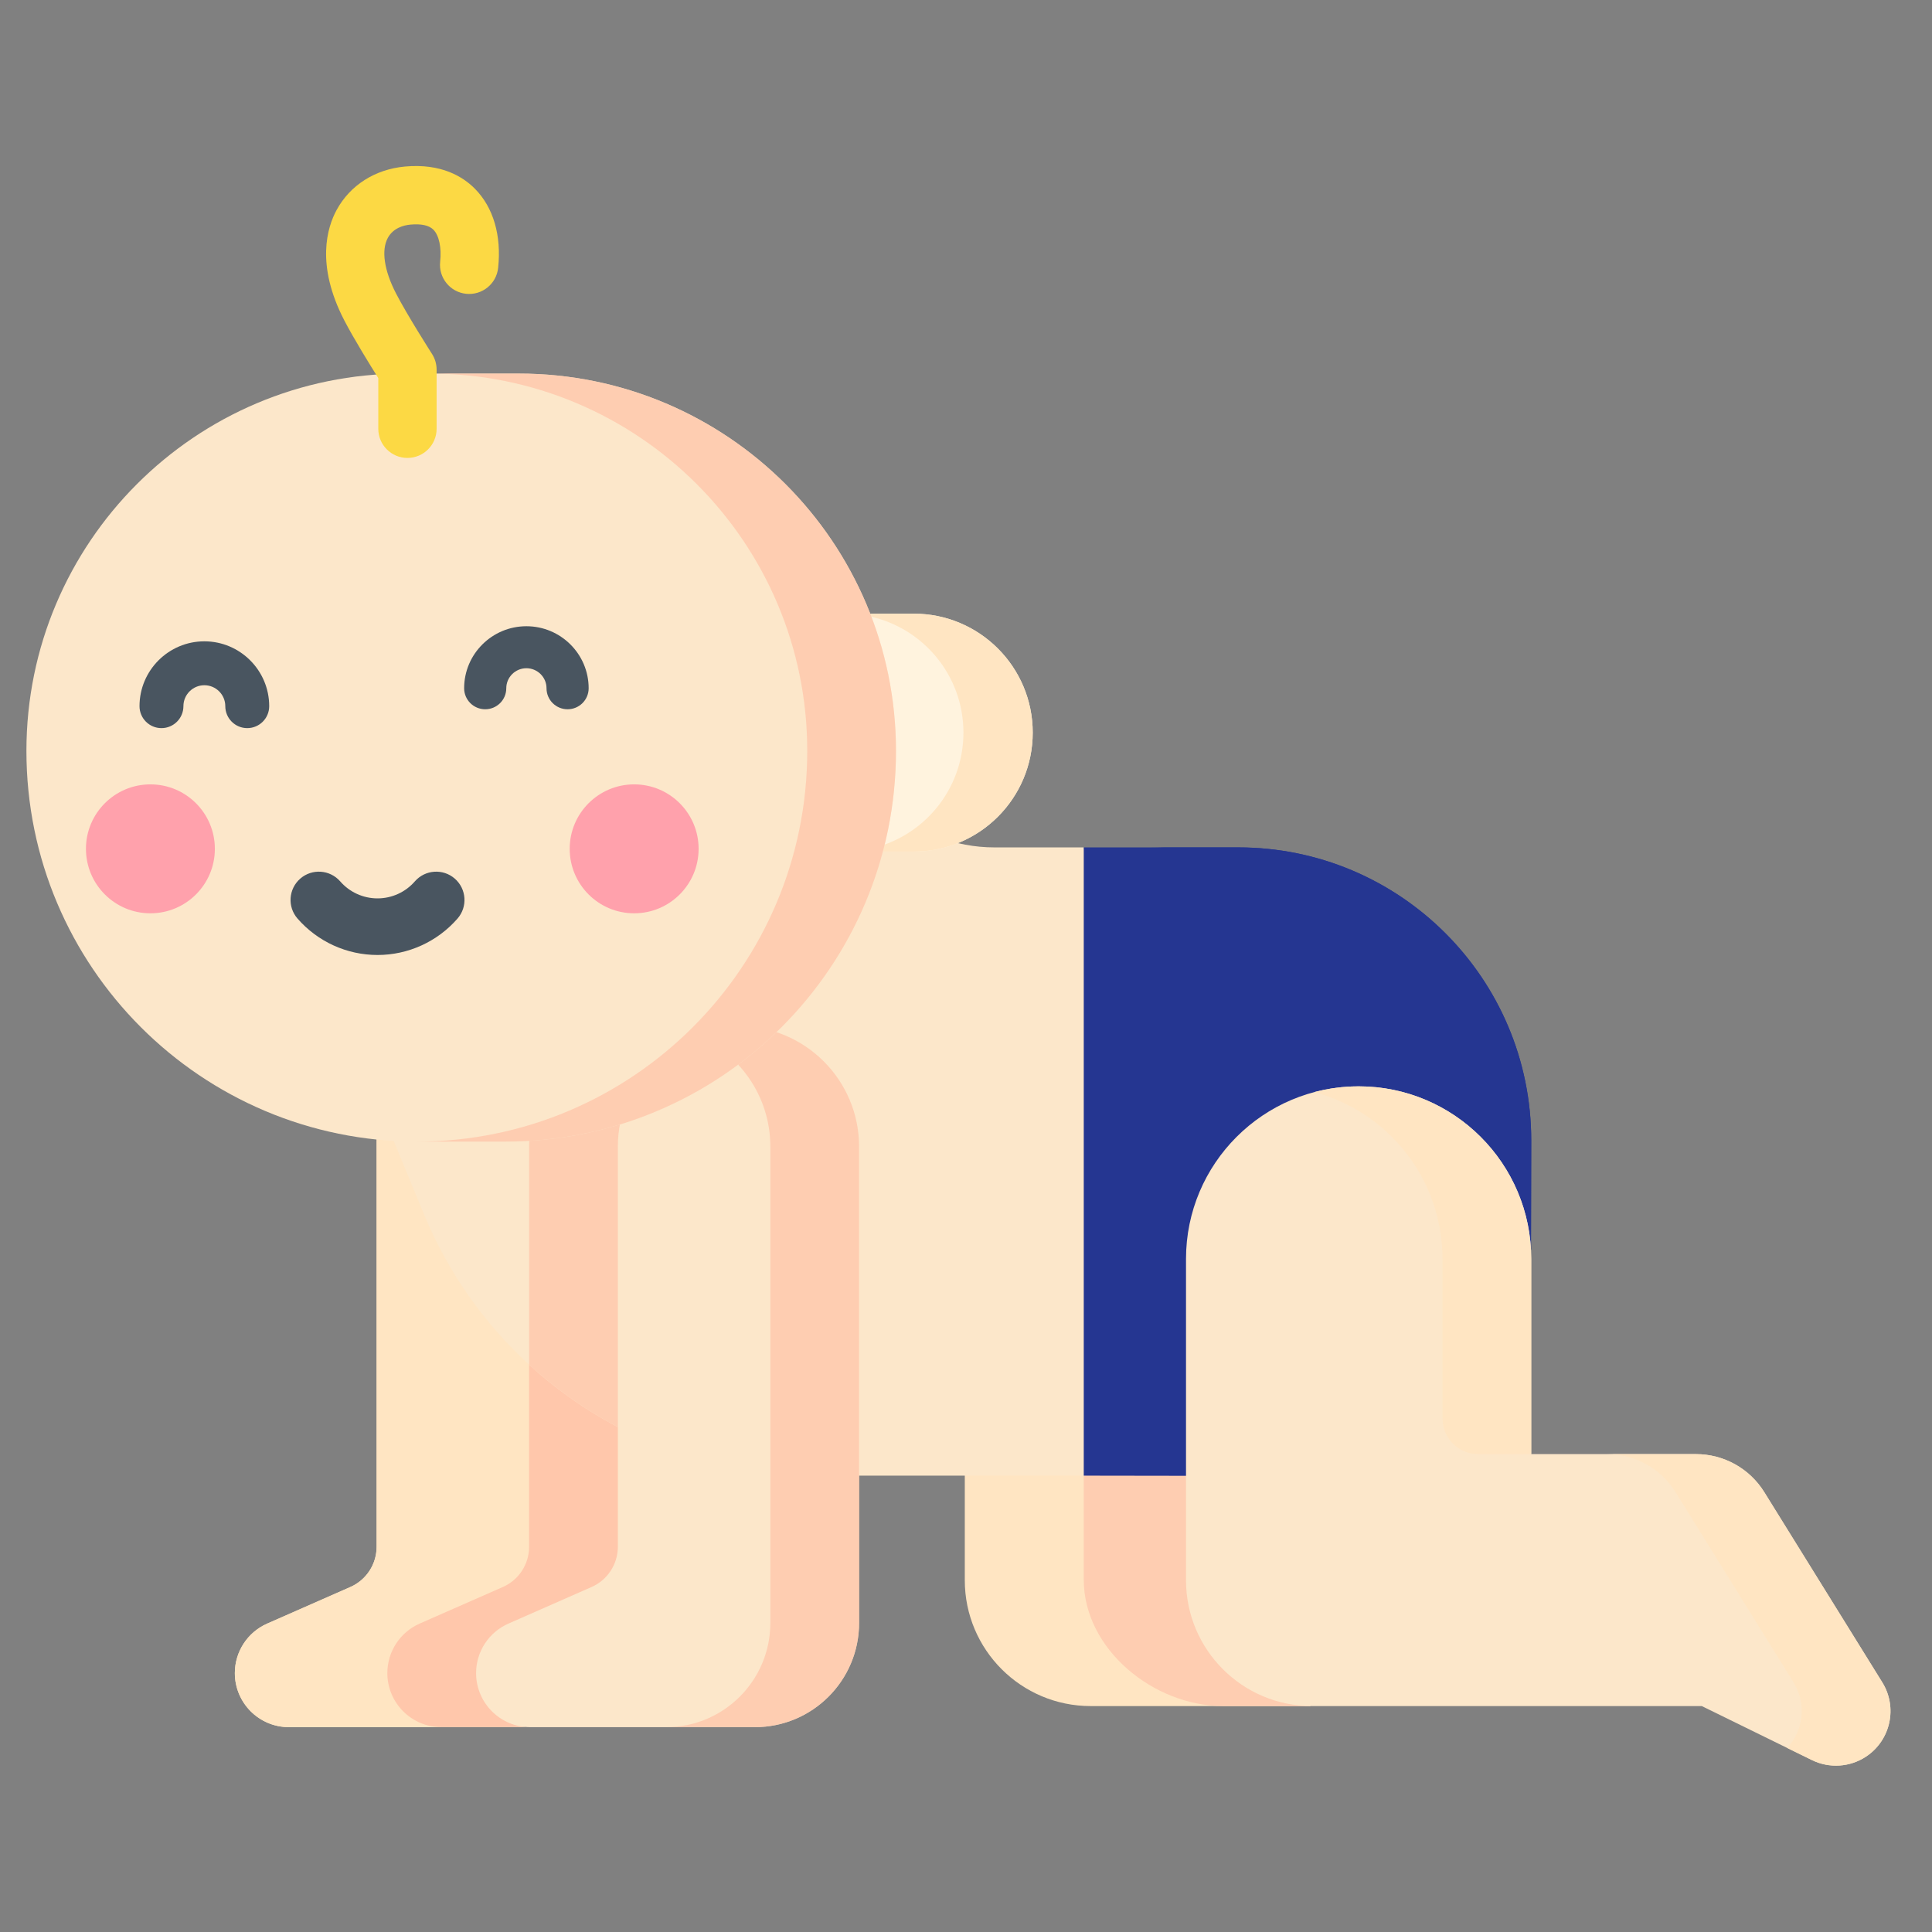
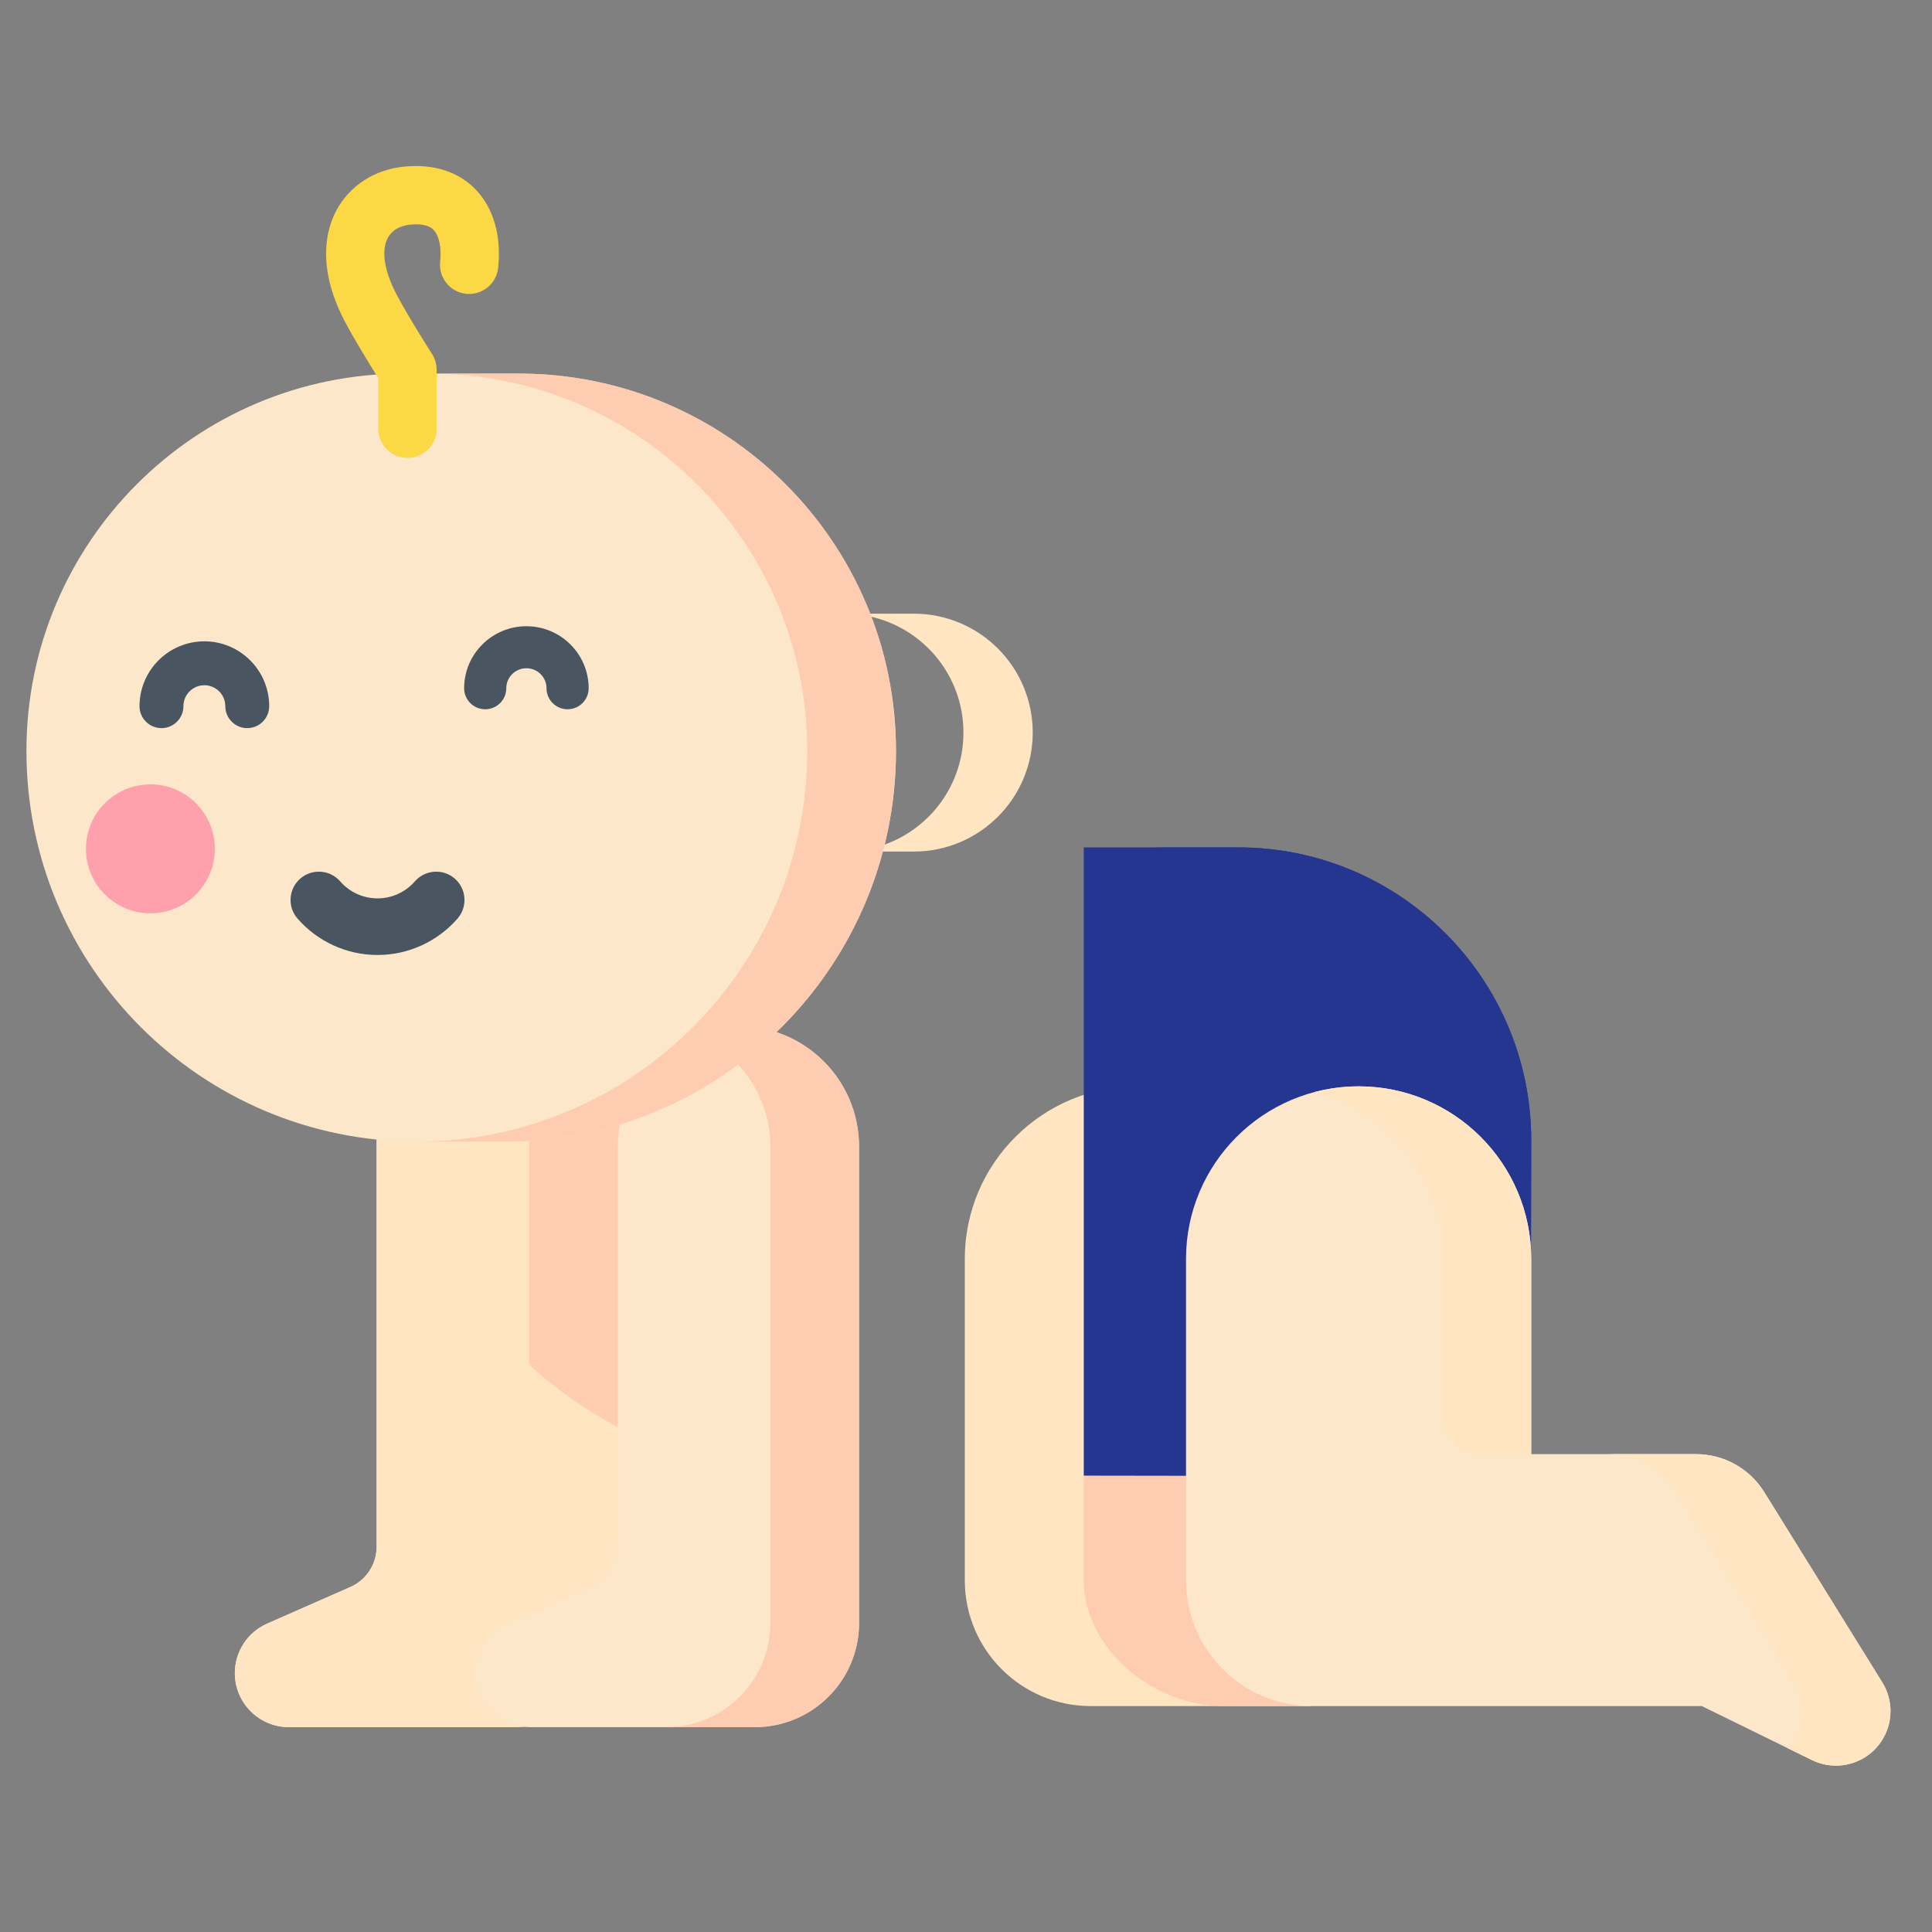
<svg xmlns="http://www.w3.org/2000/svg" width="80" height="80" viewBox="0 0 80 80" fill="none">
  <rect x="0" y="0" width="80" height="80" fill="#808080" stroke="none" />
  <g id="fi_4287155">
    <g id="Group">
      <path id="Vector" d="M54.257 70.645H45.163C42.284 70.645 39.95 68.312 39.95 65.433V52.13C39.95 50.157 40.75 48.37 42.045 47.078C43.337 45.783 45.124 44.983 47.097 44.983C48.07 44.983 48.995 45.178 49.84 45.529C52.427 46.604 54.244 49.156 54.244 52.13L54.249 60.212L54.257 70.645Z" fill="#FFE5C2" />
      <path id="Vector_2" d="M54.257 70.645H50.648C47.769 70.645 44.876 68.29 44.876 65.41V61.102L54.244 60.212H54.249L54.257 70.645Z" fill="#FECDB1" />
      <path id="Vector_3" d="M15.595 43.752V64.048C15.595 64.77 15.168 65.423 14.508 65.714L11.061 67.231C10.249 67.589 9.725 68.392 9.725 69.279C9.725 70.516 10.727 71.518 11.963 71.518H21.27C23.652 71.518 25.584 69.586 25.584 67.203V43.752C25.584 40.993 23.348 38.757 20.59 38.757C17.831 38.757 15.595 40.993 15.595 43.752Z" fill="#FFE5C2" />
      <path id="Vector_4" d="M25.584 43.752L27.643 56.316L25.584 67.203C25.584 69.585 23.653 71.517 21.27 71.517H11.963C11.345 71.517 10.785 71.267 10.38 70.862C9.975 70.456 9.724 69.897 9.724 69.279C9.724 68.392 10.249 67.588 11.062 67.23L14.508 65.714C15.168 65.424 15.595 64.77 15.595 64.048V43.752C15.595 42.372 16.153 41.123 17.058 40.22C17.961 39.316 19.21 38.757 20.59 38.757C22.985 38.757 24.987 40.444 25.472 42.694C25.546 43.035 25.584 43.388 25.584 43.752Z" fill="#FFE5C2" />
-       <path id="Vector_5" d="M25.584 43.752L27.643 56.316L25.584 67.203C25.584 69.585 23.653 71.517 21.27 71.517H18.276C17.658 71.517 17.1 71.267 16.694 70.862C16.29 70.456 16.039 69.898 16.039 69.279C16.039 68.392 16.564 67.588 17.375 67.23L20.822 65.714C21.483 65.424 21.909 64.77 21.909 64.048V47.481C21.909 46.102 22.468 44.853 23.372 43.95C23.95 43.372 24.668 42.934 25.471 42.694C25.546 43.036 25.584 43.388 25.584 43.752Z" fill="#FFC7AB" />
-       <path id="Vector_6" d="M44.876 61.102H33.724C33.109 61.102 32.499 61.07 31.897 61.006C28.124 60.611 24.634 59.005 21.909 56.507C20.058 54.812 18.558 52.705 17.56 50.287L14.706 43.377L30.651 31.467L38.806 34.643C39.562 34.938 40.366 35.089 41.177 35.089H44.876L47.596 46.768L44.876 61.102Z" fill="#FCE7CA" />
      <path id="Vector_7" d="M31.897 47.482V61.006C28.124 60.612 24.635 59.005 21.909 56.507V47.482C21.909 46.102 22.468 44.853 23.373 43.95C24.276 43.045 25.525 42.487 26.904 42.487C29.662 42.487 31.897 44.723 31.897 47.482Z" fill="#FFC7AB" fill-opacity="0.8" />
      <path id="Vector_8" d="M25.584 47.481V64.048C25.584 64.77 25.157 65.423 24.497 65.714L21.05 67.231C20.238 67.589 19.714 68.392 19.714 69.28C19.714 70.516 20.716 71.518 21.952 71.518H31.259C33.641 71.518 35.573 69.586 35.573 67.203V47.481C35.573 44.722 33.337 42.486 30.578 42.486C27.82 42.486 25.584 44.722 25.584 47.481Z" fill="#FCE7CA" />
      <path id="Vector_9" d="M30.578 42.486C29.929 42.486 29.31 42.611 28.741 42.837C30.59 43.569 31.898 45.371 31.898 47.481V67.203C31.898 69.586 29.966 71.517 27.584 71.517H31.259C33.641 71.517 35.573 69.586 35.573 67.203V47.481C35.573 44.722 33.337 42.486 30.578 42.486Z" fill="#FFC7AB" fill-opacity="0.8" />
      <path id="Vector_10" d="M63.405 47.224L63.395 51.746L59.73 53.597L54.257 61.117L44.876 61.103V35.089H51.271C57.972 35.089 63.405 40.522 63.405 47.224Z" fill="#253691" />
      <path id="Vector_11" d="M63.405 47.224L63.395 51.746L59.73 53.597V47.224C59.73 40.522 54.297 35.089 47.596 35.089H51.271C57.972 35.089 63.405 40.522 63.405 47.224Z" fill="#253691" />
      <path id="Vector_12" d="M49.11 52.131V65.432C49.11 68.311 51.444 70.645 54.323 70.645H70.468L75.028 72.881C75.751 73.236 76.609 73.178 77.278 72.731C78.29 72.054 78.583 70.697 77.942 69.663L73.054 61.784C72.447 60.807 71.378 60.212 70.228 60.212H63.405V52.131C63.405 48.183 60.205 44.983 56.258 44.983C52.31 44.983 49.11 48.183 49.11 52.131Z" fill="#FCE7CA" />
      <g id="Group_2">
        <path id="Vector_13" d="M77.942 69.663L73.054 61.784C72.447 60.807 71.378 60.212 70.228 60.212H66.553C67.704 60.212 68.772 60.807 69.379 61.784L74.267 69.663C74.812 70.542 74.68 71.652 74.008 72.381L75.028 72.881C75.751 73.236 76.609 73.178 77.278 72.731C78.29 72.054 78.583 70.697 77.942 69.663Z" fill="#FFE5C2" />
        <path id="Vector_14" d="M59.73 52.131V58.734C59.73 59.55 60.392 60.212 61.208 60.212H63.405V52.131C63.405 48.183 60.205 44.983 56.258 44.983C55.622 44.983 55.007 45.067 54.42 45.223C57.477 46.034 59.73 48.819 59.73 52.131Z" fill="#FFE5C2" />
      </g>
      <g id="Group_3">
        <g id="Group_4">
-           <path id="Vector_15" d="M37.838 35.261H36.014V25.411H37.838C40.558 25.411 42.763 27.616 42.763 30.336C42.763 33.056 40.558 35.261 37.838 35.261Z" fill="#FFF3DE" />
-         </g>
+           </g>
        <path id="Vector_16" d="M37.838 25.411H36.014V25.524C38.232 26.003 39.894 27.975 39.894 30.336C39.894 32.697 38.232 34.67 36.014 35.149V35.261H37.838C40.558 35.261 42.763 33.056 42.763 30.336C42.763 27.616 40.558 25.411 37.838 25.411Z" fill="#FFE5C2" />
        <path id="Vector_17" d="M20.922 47.272H17.273C8.337 47.272 1.094 40.029 1.094 31.093C1.094 22.464 8.089 15.469 16.718 15.469H21.476C30.106 15.469 37.101 22.464 37.101 31.093C37.101 40.029 29.858 47.272 20.922 47.272Z" fill="#FCE7CA" />
        <path id="Vector_18" d="M21.476 15.469H17.801C26.431 15.469 33.426 22.464 33.426 31.093C33.426 40.025 26.189 47.265 17.26 47.272C17.264 47.272 17.268 47.272 17.272 47.272H20.922C29.858 47.272 37.101 40.029 37.101 31.093C37.101 22.464 30.106 15.469 21.476 15.469Z" fill="#FFC7AB" fill-opacity="0.8" />
      </g>
      <g id="Group_5">
-         <path id="Vector_19" d="M26.259 37.818C27.733 37.818 28.928 36.623 28.928 35.148C28.928 33.674 27.733 32.479 26.259 32.479C24.785 32.479 23.59 33.674 23.59 35.148C23.59 36.623 24.785 37.818 26.259 37.818Z" fill="#FFA1AC" />
        <path id="Vector_20" d="M6.228 37.818C7.702 37.818 8.897 36.623 8.897 35.148C8.897 33.674 7.702 32.479 6.228 32.479C4.754 32.479 3.559 33.674 3.559 35.148C3.559 36.623 4.754 37.818 6.228 37.818Z" fill="#FFA1AC" />
      </g>
      <g id="Group_6">
        <path id="Vector_21" d="M16.871 18.962C16.205 18.962 15.664 18.421 15.664 17.755V15.655C15.332 15.128 14.649 14.026 14.252 13.258C13.066 10.961 13.548 9.411 13.941 8.691C14.5 7.667 15.527 7.014 16.757 6.897C18.27 6.755 19.174 7.318 19.666 7.816C20.429 8.588 20.77 9.752 20.627 11.093C20.556 11.756 19.962 12.236 19.298 12.165C18.635 12.095 18.155 11.499 18.226 10.837C18.288 10.256 18.181 9.749 17.948 9.513C17.767 9.329 17.442 9.258 16.985 9.301C16.738 9.325 16.291 9.427 16.06 9.848C15.782 10.358 15.905 11.196 16.398 12.15C16.873 13.07 17.877 14.637 17.887 14.653C18.012 14.847 18.079 15.074 18.079 15.305V17.755C18.079 18.421 17.538 18.962 16.871 18.962Z" fill="#FCD944" />
      </g>
      <g id="Group_7">
        <g id="Group_8">
          <g id="Group 2144767763">
            <path id="Vector_22" d="M15.632 39.544C14.363 39.544 13.155 38.994 12.32 38.036C11.894 37.548 11.945 36.808 12.433 36.382C12.921 35.957 13.661 36.008 14.087 36.496C14.477 36.944 15.04 37.2 15.632 37.2C16.224 37.2 16.788 36.944 17.178 36.496C17.604 36.008 18.344 35.957 18.832 36.382C19.319 36.807 19.37 37.548 18.945 38.036C18.109 38.994 16.902 39.544 15.632 39.544Z" fill="#495560" />
            <path id="Vector_23" d="M23.502 29.369C23.02 29.369 22.63 28.98 22.63 28.499C22.63 28.042 22.256 27.67 21.797 27.67C21.338 27.67 20.964 28.042 20.964 28.499C20.964 28.98 20.573 29.369 20.091 29.369C19.61 29.369 19.219 28.98 19.219 28.499C19.219 27.083 20.375 25.931 21.797 25.931C23.218 25.931 24.375 27.083 24.375 28.499C24.375 28.98 23.984 29.369 23.502 29.369Z" fill="#495560" />
            <path id="Vector_24" d="M10.238 30.15C9.736 30.15 9.329 29.743 9.329 29.241C9.329 28.763 8.94 28.374 8.462 28.374C7.984 28.374 7.595 28.763 7.595 29.241C7.595 29.743 7.188 30.15 6.686 30.15C6.184 30.15 5.777 29.743 5.777 29.241C5.777 27.761 6.981 26.556 8.462 26.556C9.942 26.556 11.147 27.761 11.147 29.241C11.147 29.743 10.74 30.15 10.238 30.15Z" fill="#495560" />
          </g>
        </g>
      </g>
    </g>
  </g>
</svg>